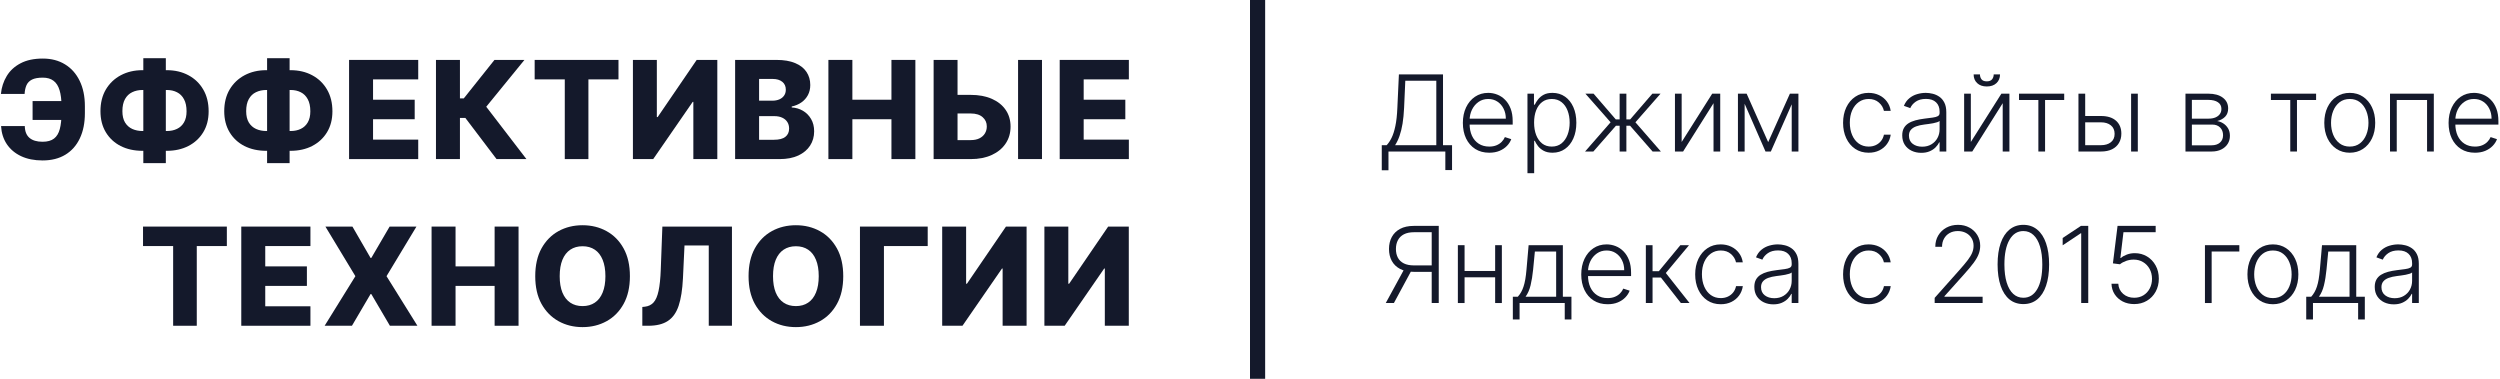
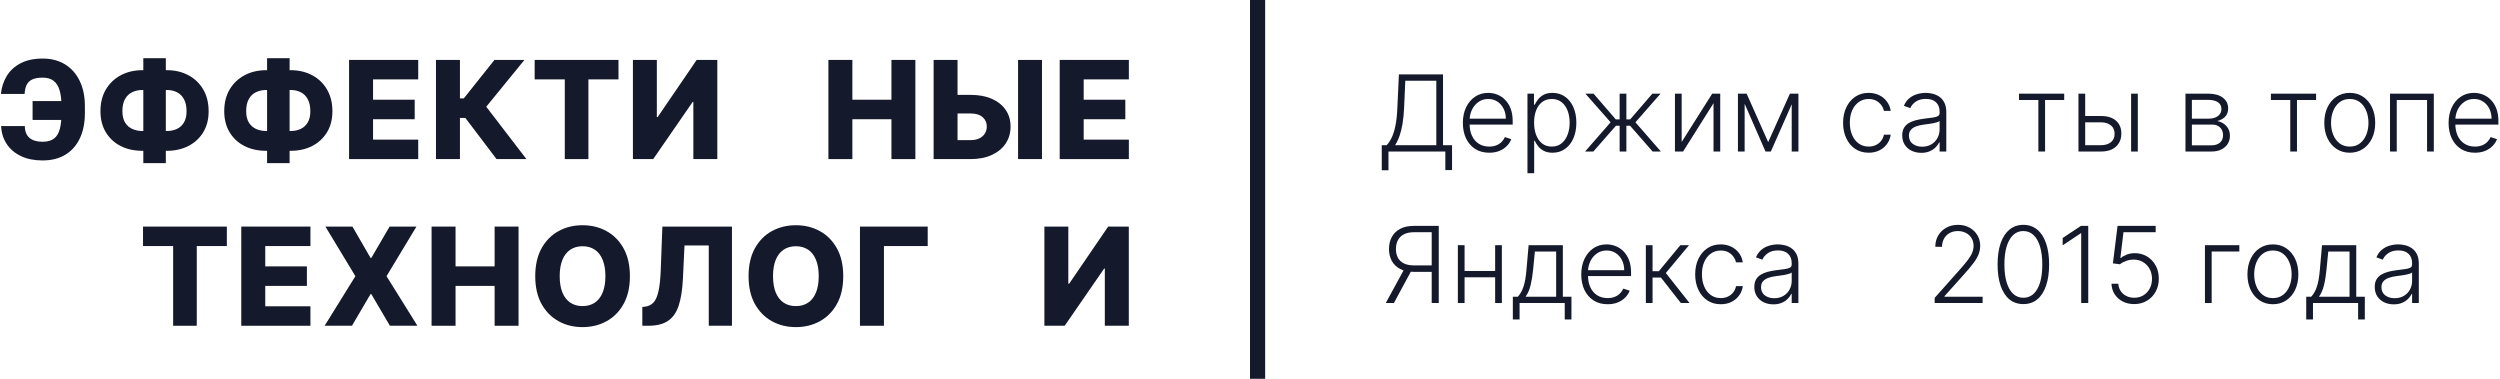
<svg xmlns="http://www.w3.org/2000/svg" width="330" height="50" viewBox="0 0 330 50" fill="none">
  <path d="M137.86 29.909H141.018V37.452H141.126L146.278 29.909H149.001V43H145.837V35.445H145.754L140.538 43H137.86V29.909Z" fill="#14192B" />
-   <path d="M124.369 29.909H127.527V37.452H127.635L132.787 29.909H135.51V43H132.346V35.445H132.263L127.047 43H124.369V29.909Z" fill="#14192B" />
  <path d="M122.457 29.909V32.479H116.679V43H113.515V29.909H122.457Z" fill="#14192B" />
  <path d="M111.308 36.455C111.308 37.895 111.031 39.116 110.477 40.117C109.923 41.119 109.173 41.879 108.227 42.399C107.285 42.919 106.228 43.179 105.056 43.179C103.88 43.179 102.821 42.917 101.879 42.393C100.938 41.869 100.19 41.108 99.636 40.111C99.086 39.109 98.811 37.891 98.811 36.455C98.811 35.014 99.086 33.793 99.636 32.792C100.19 31.791 100.938 31.03 101.879 30.51C102.821 29.99 103.88 29.73 105.056 29.73C106.228 29.73 107.285 29.99 108.227 30.51C109.173 31.03 109.923 31.791 110.477 32.792C111.031 33.793 111.308 35.014 111.308 36.455ZM108.073 36.455C108.073 35.602 107.952 34.882 107.709 34.294C107.47 33.706 107.125 33.261 106.673 32.958C106.226 32.656 105.687 32.504 105.056 32.504C104.43 32.504 103.891 32.656 103.439 32.958C102.987 33.261 102.64 33.706 102.397 34.294C102.158 34.882 102.039 35.602 102.039 36.455C102.039 37.307 102.158 38.027 102.397 38.615C102.64 39.203 102.987 39.648 103.439 39.951C103.891 40.254 104.43 40.405 105.056 40.405C105.687 40.405 106.226 40.254 106.673 39.951C107.125 39.648 107.47 39.203 107.709 38.615C107.952 38.027 108.073 37.307 108.073 36.455Z" fill="#14192B" />
  <path d="M84.787 43V40.52L85.144 40.481C85.605 40.426 85.98 40.241 86.269 39.925C86.559 39.606 86.779 39.099 86.928 38.404C87.081 37.705 87.179 36.761 87.222 35.572L87.433 29.909H96.618V43H93.556V32.402H90.354L90.15 36.736C90.077 38.231 89.887 39.44 89.581 40.36C89.274 41.276 88.799 41.945 88.155 42.367C87.516 42.789 86.657 43 85.579 43H84.787Z" fill="#14192B" />
  <path d="M83.148 36.455C83.148 37.895 82.871 39.116 82.317 40.117C81.763 41.119 81.013 41.879 80.067 42.399C79.125 42.919 78.069 43.179 76.897 43.179C75.721 43.179 74.662 42.917 73.72 42.393C72.778 41.869 72.03 41.108 71.476 40.111C70.927 39.109 70.652 37.891 70.652 36.455C70.652 35.014 70.927 33.793 71.476 32.792C72.03 31.791 72.778 31.03 73.72 30.51C74.662 29.99 75.721 29.73 76.897 29.73C78.069 29.73 79.125 29.99 80.067 30.51C81.013 31.03 81.763 31.791 82.317 32.792C82.871 33.793 83.148 35.014 83.148 36.455ZM79.914 36.455C79.914 35.602 79.792 34.882 79.549 34.294C79.311 33.706 78.966 33.261 78.514 32.958C78.067 32.656 77.527 32.504 76.897 32.504C76.27 32.504 75.731 32.656 75.279 32.958C74.828 33.261 74.481 33.706 74.238 34.294C73.999 34.882 73.88 35.602 73.88 36.455C73.88 37.307 73.999 38.027 74.238 38.615C74.481 39.203 74.828 39.648 75.279 39.951C75.731 40.254 76.27 40.405 76.897 40.405C77.527 40.405 78.067 40.254 78.514 39.951C78.966 39.648 79.311 39.203 79.549 38.615C79.792 38.027 79.914 37.307 79.914 36.455Z" fill="#14192B" />
  <path d="M56.968 43V29.909H60.132V35.163H65.29V29.909H68.448V43H65.29V37.739H60.132V43H56.968Z" fill="#14192B" />
  <path d="M46.521 29.909L48.911 34.045H49.014L51.43 29.909H54.971L51.021 36.455L55.099 43H51.468L49.014 38.82H48.911L46.457 43H42.852L46.911 36.455L42.954 29.909H46.521Z" fill="#14192B" />
  <path d="M31.849 43V29.909H40.977V32.479H35.013V35.163H40.51V37.739H35.013V40.43H40.977V43H31.849Z" fill="#14192B" />
  <path d="M18.879 32.479V29.909H29.944V32.479H25.974V43H22.855V32.479H18.879Z" fill="#14192B" />
  <path d="M139.881 21V7.909H149.009V10.479H143.045V13.163H148.543V15.739H143.045V18.43H149.009V21H139.881Z" fill="#14192B" />
  <path d="M125.213 12.524H128.128C129.197 12.524 130.126 12.697 130.914 13.042C131.703 13.387 132.312 13.873 132.743 14.499C133.177 15.126 133.395 15.863 133.395 16.711C133.395 17.559 133.177 18.305 132.743 18.948C132.312 19.592 131.703 20.095 130.914 20.457C130.126 20.819 129.197 21 128.128 21H123.238V7.909H126.395V18.494H128.128C128.588 18.494 128.976 18.416 129.291 18.258C129.611 18.096 129.851 17.878 130.013 17.606C130.179 17.329 130.26 17.022 130.256 16.685C130.26 16.2 130.079 15.795 129.713 15.471C129.346 15.143 128.818 14.979 128.128 14.979H125.213V12.524ZM137.543 7.909V21H134.385V7.909H137.543Z" fill="#14192B" />
  <path d="M109.349 21V7.909H112.513V13.163H117.671V7.909H120.829V21H117.671V15.739H112.513V21H109.349Z" fill="#14192B" />
-   <path d="M97.036 21V7.909H102.495C103.475 7.909 104.295 8.048 104.956 8.325C105.62 8.602 106.119 8.989 106.451 9.488C106.788 9.986 106.956 10.564 106.956 11.22C106.956 11.719 106.852 12.164 106.643 12.556C106.434 12.944 106.147 13.266 105.78 13.521C105.414 13.777 104.99 13.956 104.508 14.058V14.186C105.036 14.212 105.524 14.354 105.972 14.614C106.424 14.874 106.786 15.236 107.058 15.701C107.331 16.161 107.468 16.707 107.468 17.337C107.468 18.041 107.289 18.669 106.931 19.223C106.573 19.773 106.055 20.207 105.377 20.527C104.7 20.842 103.877 21 102.91 21H97.036ZM100.2 18.45H102.156C102.842 18.45 103.347 18.32 103.671 18.06C103.999 17.8 104.163 17.438 104.163 16.973C104.163 16.636 104.084 16.347 103.926 16.104C103.769 15.857 103.545 15.667 103.255 15.535C102.965 15.398 102.618 15.33 102.213 15.33H100.2V18.45ZM100.2 13.291H101.951C102.296 13.291 102.603 13.234 102.872 13.119C103.14 13.004 103.349 12.837 103.498 12.62C103.652 12.403 103.728 12.141 103.728 11.834C103.728 11.395 103.573 11.05 103.262 10.798C102.951 10.547 102.531 10.421 102.002 10.421H100.2V13.291Z" fill="#14192B" />
  <path d="M83.545 7.909H86.703V15.452H86.811L91.963 7.909H94.686V21H91.522V13.445H91.439L86.223 21H83.545V7.909Z" fill="#14192B" />
  <path d="M70.575 10.479V7.909H81.64V10.479H77.67V21H74.551V10.479H70.575Z" fill="#14192B" />
  <path d="M65.544 21L61.428 15.567H60.712V21H57.548V7.909H60.712V12.991H61.217L65.269 7.909H69.226L64.183 14.09L69.488 21H65.544Z" fill="#14192B" />
  <path d="M46.078 21V7.909H55.206V10.479H49.242V13.163H54.739V15.739H49.242V18.43H55.206V21H46.078Z" fill="#14192B" />
  <path d="M35.141 9.264H38.356C39.43 9.264 40.382 9.488 41.213 9.935C42.044 10.379 42.696 11.007 43.169 11.821C43.642 12.631 43.879 13.589 43.879 14.697C43.879 15.754 43.642 16.673 43.169 17.452C42.696 18.232 42.044 18.837 41.213 19.268C40.382 19.694 39.43 19.907 38.356 19.907H35.141C34.059 19.907 33.1 19.696 32.264 19.274C31.434 18.848 30.782 18.243 30.309 17.459C29.836 16.675 29.599 15.748 29.599 14.678C29.599 13.575 29.838 12.618 30.315 11.808C30.797 10.999 31.455 10.372 32.29 9.929C33.125 9.486 34.076 9.264 35.141 9.264ZM35.141 11.879C34.638 11.879 34.186 11.977 33.786 12.173C33.385 12.364 33.07 12.667 32.84 13.08C32.61 13.494 32.495 14.026 32.495 14.678C32.495 15.288 32.612 15.786 32.846 16.174C33.085 16.558 33.404 16.841 33.805 17.024C34.206 17.203 34.651 17.293 35.141 17.293H38.375C38.874 17.293 39.317 17.199 39.705 17.011C40.097 16.824 40.404 16.538 40.625 16.155C40.851 15.771 40.964 15.286 40.964 14.697C40.964 14.045 40.851 13.513 40.625 13.099C40.404 12.682 40.097 12.375 39.705 12.179C39.317 11.979 38.874 11.879 38.375 11.879H35.141ZM38.228 7.679V21.537H35.256V7.679H38.228Z" fill="#14192B" />
  <path d="M18.802 9.264H22.018C23.091 9.264 24.044 9.488 24.875 9.935C25.706 10.379 26.358 11.007 26.831 11.821C27.304 12.631 27.54 13.589 27.54 14.697C27.54 15.754 27.304 16.673 26.831 17.452C26.358 18.232 25.706 18.837 24.875 19.268C24.044 19.694 23.091 19.907 22.018 19.907H18.802C17.72 19.907 16.761 19.696 15.926 19.274C15.095 18.848 14.443 18.243 13.97 17.459C13.497 16.675 13.261 15.748 13.261 14.678C13.261 13.575 13.499 12.618 13.976 11.808C14.458 10.999 15.116 10.372 15.952 9.929C16.787 9.486 17.737 9.264 18.802 9.264ZM18.802 11.879C18.3 11.879 17.848 11.977 17.447 12.173C17.047 12.364 16.731 12.667 16.501 13.08C16.271 13.494 16.156 14.026 16.156 14.678C16.156 15.288 16.273 15.786 16.508 16.174C16.746 16.558 17.066 16.841 17.466 17.024C17.867 17.203 18.312 17.293 18.802 17.293H22.037C22.535 17.293 22.979 17.199 23.366 17.011C23.758 16.824 24.065 16.538 24.287 16.155C24.513 15.771 24.626 15.286 24.626 14.697C24.626 14.045 24.513 13.513 24.287 13.099C24.065 12.682 23.758 12.375 23.366 12.179C22.979 11.979 22.535 11.879 22.037 11.879H18.802ZM21.89 7.679V21.537H18.918V7.679H21.89Z" fill="#14192B" />
  <path d="M10.023 13.342V15.835H4.302V13.342H10.023ZM0.14 16.641H3.273C3.285 17.34 3.492 17.859 3.893 18.2C4.293 18.541 4.868 18.712 5.618 18.712C6.266 18.712 6.771 18.571 7.133 18.29C7.496 18.009 7.749 17.589 7.894 17.03C8.043 16.468 8.118 15.767 8.118 14.928V14.007C8.118 13.163 8.032 12.464 7.862 11.911C7.696 11.352 7.432 10.937 7.069 10.664C6.707 10.387 6.234 10.249 5.65 10.249C5.041 10.249 4.566 10.334 4.225 10.504C3.884 10.675 3.641 10.922 3.496 11.246C3.356 11.565 3.273 11.949 3.247 12.396H0.121C0.206 11.527 0.462 10.741 0.888 10.038C1.314 9.33 1.922 8.77 2.71 8.357C3.498 7.939 4.478 7.73 5.65 7.73C6.775 7.73 7.753 7.986 8.584 8.497C9.415 9.004 10.059 9.729 10.515 10.67C10.975 11.612 11.205 12.729 11.205 14.02V14.934C11.205 16.225 10.981 17.337 10.534 18.271C10.091 19.204 9.454 19.922 8.623 20.425C7.792 20.927 6.79 21.179 5.618 21.179C4.532 21.179 3.588 20.991 2.787 20.616C1.986 20.237 1.357 19.709 0.901 19.031C0.445 18.349 0.192 17.552 0.14 16.641Z" fill="#14192B" />
  <path d="M315.977 40.174C315.516 40.174 315.095 40.084 314.714 39.906C314.333 39.723 314.03 39.461 313.804 39.12C313.579 38.775 313.466 38.358 313.466 37.867C313.466 37.489 313.538 37.171 313.68 36.913C313.823 36.654 314.025 36.442 314.287 36.276C314.548 36.111 314.858 35.98 315.216 35.883C315.574 35.787 315.969 35.713 316.399 35.66C316.827 35.607 317.188 35.56 317.483 35.521C317.782 35.481 318.009 35.418 318.164 35.332C318.32 35.245 318.398 35.106 318.398 34.914V34.735C318.398 34.215 318.242 33.805 317.931 33.507C317.623 33.206 317.178 33.055 316.598 33.055C316.048 33.055 315.599 33.176 315.251 33.418C314.906 33.66 314.664 33.945 314.525 34.273L313.685 33.969C313.857 33.552 314.096 33.219 314.401 32.97C314.706 32.718 315.047 32.538 315.425 32.428C315.803 32.316 316.186 32.259 316.573 32.259C316.865 32.259 317.168 32.297 317.483 32.374C317.801 32.45 318.096 32.582 318.368 32.771C318.64 32.957 318.86 33.217 319.029 33.552C319.198 33.883 319.283 34.304 319.283 34.815V40H318.398V38.792H318.343C318.237 39.017 318.08 39.236 317.871 39.448C317.662 39.66 317.4 39.834 317.086 39.97C316.771 40.106 316.401 40.174 315.977 40.174ZM316.096 39.364C316.567 39.364 316.975 39.259 317.319 39.05C317.664 38.842 317.929 38.565 318.115 38.22C318.304 37.872 318.398 37.489 318.398 37.072V35.968C318.332 36.031 318.221 36.087 318.065 36.137C317.913 36.187 317.735 36.231 317.533 36.271C317.334 36.308 317.135 36.339 316.936 36.366C316.738 36.392 316.559 36.416 316.399 36.435C315.969 36.488 315.601 36.571 315.296 36.684C314.991 36.797 314.757 36.952 314.595 37.151C314.432 37.347 314.351 37.599 314.351 37.907C314.351 38.371 314.517 38.731 314.848 38.986C315.18 39.238 315.596 39.364 316.096 39.364Z" fill="#14192B" />
  <path d="M304.422 42.173V39.165H305.083C305.249 38.979 305.393 38.779 305.515 38.563C305.638 38.348 305.744 38.102 305.834 37.827C305.926 37.549 306.004 37.226 306.067 36.858C306.13 36.487 306.183 36.054 306.226 35.56L306.505 32.364H311.024V39.165H312.157V42.173H311.273V40H305.312V42.173H304.422ZM306.102 39.165H310.139V33.199H307.33L307.101 35.56C307.022 36.362 306.909 37.062 306.763 37.658C306.617 38.255 306.397 38.757 306.102 39.165Z" fill="#14192B" />
  <path d="M300.023 40.159C299.364 40.159 298.78 39.992 298.273 39.657C297.769 39.322 297.375 38.86 297.09 38.27C296.805 37.677 296.662 36.992 296.662 36.217C296.662 35.434 296.805 34.747 297.09 34.153C297.375 33.557 297.769 33.093 298.273 32.761C298.78 32.427 299.364 32.259 300.023 32.259C300.683 32.259 301.264 32.427 301.768 32.761C302.272 33.096 302.666 33.56 302.951 34.153C303.24 34.747 303.384 35.434 303.384 36.217C303.384 36.992 303.241 37.677 302.956 38.27C302.671 38.86 302.275 39.322 301.768 39.657C301.264 39.992 300.683 40.159 300.023 40.159ZM300.023 39.349C300.553 39.349 301.002 39.206 301.37 38.921C301.738 38.636 302.017 38.257 302.206 37.783C302.398 37.309 302.494 36.787 302.494 36.217C302.494 35.647 302.398 35.123 302.206 34.646C302.017 34.168 301.738 33.785 301.37 33.497C301.002 33.209 300.553 33.065 300.023 33.065C299.496 33.065 299.047 33.209 298.676 33.497C298.308 33.785 298.028 34.168 297.836 34.646C297.647 35.123 297.552 35.647 297.552 36.217C297.552 36.787 297.647 37.309 297.836 37.783C298.028 38.257 298.308 38.636 298.676 38.921C299.044 39.206 299.493 39.349 300.023 39.349Z" fill="#14192B" />
  <path d="M295.592 32.364V33.199H291.938V40H291.053V32.364H295.592Z" fill="#14192B" />
  <path d="M281.719 40.139C281.152 40.139 280.645 40.025 280.198 39.796C279.754 39.564 279.399 39.246 279.134 38.842C278.872 38.437 278.733 37.975 278.716 37.455H279.616C279.646 37.995 279.858 38.439 280.252 38.787C280.647 39.132 281.136 39.304 281.719 39.304C282.173 39.304 282.577 39.196 282.932 38.981C283.287 38.762 283.563 38.464 283.762 38.086C283.964 37.705 284.066 37.276 284.066 36.798C284.062 36.301 283.954 35.864 283.742 35.486C283.53 35.105 283.242 34.806 282.877 34.591C282.516 34.376 282.11 34.268 281.659 34.268C281.318 34.264 280.983 34.321 280.655 34.437C280.327 34.553 280.053 34.702 279.835 34.884L278.905 34.765L279.517 29.818H284.548V30.653H280.297L279.889 34.059H279.939C280.164 33.87 280.438 33.716 280.759 33.597C281.084 33.477 281.427 33.418 281.789 33.418C282.388 33.418 282.927 33.562 283.404 33.85C283.885 34.139 284.264 34.536 284.543 35.043C284.825 35.547 284.965 36.127 284.965 36.783C284.965 37.426 284.825 38.001 284.543 38.508C284.264 39.012 283.88 39.41 283.389 39.702C282.902 39.993 282.345 40.139 281.719 40.139Z" fill="#14192B" />
  <path d="M275.649 29.818V40H274.719V30.793H274.659L272.273 32.379V31.414L274.679 29.818H275.649Z" fill="#14192B" />
  <path d="M267.083 40.139C266.367 40.139 265.755 39.934 265.248 39.523C264.744 39.108 264.356 38.51 264.085 37.728C263.816 36.946 263.682 36.006 263.682 34.909C263.682 33.815 263.816 32.879 264.085 32.1C264.356 31.318 264.746 30.72 265.253 30.305C265.763 29.888 266.373 29.679 267.083 29.679C267.792 29.679 268.4 29.888 268.907 30.305C269.418 30.72 269.807 31.318 270.075 32.1C270.347 32.879 270.483 33.815 270.483 34.909C270.483 36.006 270.347 36.946 270.075 37.728C269.807 38.51 269.419 39.108 268.912 39.523C268.408 39.934 267.798 40.139 267.083 40.139ZM267.083 39.304C267.868 39.304 268.481 38.921 268.922 38.156C269.363 37.387 269.583 36.304 269.583 34.909C269.583 33.981 269.482 33.189 269.28 32.533C269.081 31.873 268.794 31.369 268.42 31.021C268.049 30.673 267.603 30.499 267.083 30.499C266.304 30.499 265.692 30.887 265.248 31.663C264.804 32.435 264.582 33.517 264.582 34.909C264.582 35.837 264.681 36.629 264.88 37.285C265.082 37.942 265.369 38.442 265.74 38.787C266.115 39.132 266.562 39.304 267.083 39.304Z" fill="#14192B" />
  <path d="M255.376 40V39.319L258.702 35.58C259.136 35.09 259.486 34.67 259.751 34.322C260.016 33.974 260.208 33.653 260.327 33.358C260.45 33.063 260.511 32.756 260.511 32.438C260.511 32.05 260.42 31.712 260.238 31.424C260.059 31.132 259.812 30.905 259.497 30.743C259.182 30.581 258.828 30.499 258.433 30.499C258.016 30.499 257.649 30.589 257.335 30.768C257.023 30.947 256.781 31.192 256.609 31.503C256.436 31.815 256.35 32.173 256.35 32.577H255.46C255.46 32.014 255.589 31.515 255.848 31.081C256.11 30.643 256.466 30.3 256.917 30.052C257.371 29.803 257.885 29.679 258.458 29.679C259.025 29.679 259.529 29.802 259.969 30.047C260.41 30.289 260.757 30.619 261.009 31.036C261.26 31.454 261.386 31.921 261.386 32.438C261.386 32.813 261.32 33.176 261.187 33.527C261.058 33.878 260.835 34.269 260.516 34.7C260.198 35.131 259.757 35.658 259.194 36.281L256.668 39.1V39.165H261.705V40H255.376Z" fill="#14192B" />
-   <path d="M246.663 40.159C245.98 40.159 245.385 39.988 244.878 39.647C244.374 39.306 243.983 38.838 243.705 38.245C243.426 37.652 243.287 36.976 243.287 36.217C243.287 35.451 243.428 34.77 243.71 34.173C243.995 33.577 244.389 33.109 244.893 32.771C245.397 32.43 245.982 32.259 246.648 32.259C247.158 32.259 247.621 32.359 248.035 32.557C248.449 32.753 248.791 33.03 249.059 33.388C249.331 33.742 249.502 34.157 249.571 34.631H248.676C248.584 34.2 248.36 33.832 248.005 33.527C247.654 33.219 247.207 33.065 246.663 33.065C246.176 33.065 245.745 33.197 245.37 33.462C244.996 33.724 244.703 34.09 244.49 34.561C244.282 35.028 244.177 35.57 244.177 36.187C244.177 36.807 244.28 37.355 244.485 37.832C244.691 38.306 244.979 38.678 245.351 38.946C245.725 39.215 246.163 39.349 246.663 39.349C247.001 39.349 247.309 39.286 247.588 39.16C247.869 39.031 248.105 38.848 248.294 38.613C248.486 38.378 248.615 38.097 248.681 37.773H249.576C249.51 38.233 249.346 38.644 249.084 39.006C248.826 39.364 248.489 39.645 248.075 39.851C247.664 40.056 247.193 40.159 246.663 40.159Z" fill="#14192B" />
  <path d="M234.082 40.174C233.622 40.174 233.201 40.084 232.82 39.906C232.438 39.723 232.135 39.461 231.91 39.12C231.684 38.775 231.572 38.358 231.572 37.867C231.572 37.489 231.643 37.171 231.785 36.913C231.928 36.654 232.13 36.442 232.392 36.276C232.654 36.111 232.964 35.98 233.322 35.883C233.68 35.787 234.074 35.713 234.505 35.66C234.933 35.607 235.294 35.56 235.589 35.521C235.887 35.481 236.114 35.418 236.27 35.332C236.426 35.245 236.504 35.106 236.504 34.914V34.735C236.504 34.215 236.348 33.805 236.036 33.507C235.728 33.206 235.284 33.055 234.704 33.055C234.154 33.055 233.705 33.176 233.357 33.418C233.012 33.66 232.77 33.945 232.631 34.273L231.79 33.969C231.963 33.552 232.201 33.219 232.506 32.97C232.811 32.718 233.153 32.538 233.531 32.428C233.908 32.316 234.291 32.259 234.679 32.259C234.971 32.259 235.274 32.297 235.589 32.374C235.907 32.45 236.202 32.582 236.474 32.771C236.745 32.957 236.966 33.217 237.135 33.552C237.304 33.883 237.388 34.304 237.388 34.815V40H236.504V38.792H236.449C236.343 39.017 236.185 39.236 235.977 39.448C235.768 39.66 235.506 39.834 235.191 39.97C234.876 40.106 234.507 40.174 234.082 40.174ZM234.202 39.364C234.672 39.364 235.08 39.259 235.425 39.05C235.769 38.842 236.035 38.565 236.22 38.22C236.409 37.872 236.504 37.489 236.504 37.072V35.968C236.437 36.031 236.326 36.087 236.17 36.137C236.018 36.187 235.841 36.231 235.638 36.271C235.44 36.308 235.241 36.339 235.042 36.366C234.843 36.392 234.664 36.416 234.505 36.435C234.074 36.488 233.706 36.571 233.401 36.684C233.096 36.797 232.863 36.952 232.7 37.151C232.538 37.347 232.457 37.599 232.457 37.907C232.457 38.371 232.622 38.731 232.954 38.986C233.285 39.238 233.701 39.364 234.202 39.364Z" fill="#14192B" />
  <path d="M227.14 40.159C226.457 40.159 225.862 39.988 225.355 39.647C224.851 39.306 224.46 38.838 224.181 38.245C223.903 37.652 223.764 36.976 223.764 36.217C223.764 35.451 223.905 34.77 224.186 34.173C224.471 33.577 224.866 33.109 225.37 32.771C225.873 32.43 226.458 32.259 227.125 32.259C227.635 32.259 228.097 32.359 228.512 32.557C228.926 32.753 229.267 33.03 229.536 33.388C229.808 33.742 229.978 34.157 230.048 34.631H229.153C229.06 34.2 228.837 33.832 228.482 33.527C228.131 33.219 227.683 33.065 227.14 33.065C226.652 33.065 226.221 33.197 225.847 33.462C225.472 33.724 225.179 34.09 224.967 34.561C224.758 35.028 224.654 35.57 224.654 36.187C224.654 36.807 224.757 37.355 224.962 37.832C225.167 38.306 225.456 38.678 225.827 38.946C226.202 39.215 226.639 39.349 227.14 39.349C227.478 39.349 227.786 39.286 228.064 39.16C228.346 39.031 228.581 38.848 228.77 38.613C228.962 38.378 229.092 38.097 229.158 37.773H230.053C229.987 38.233 229.823 38.644 229.561 39.006C229.302 39.364 228.966 39.645 228.551 39.851C228.141 40.056 227.67 40.159 227.14 40.159Z" fill="#14192B" />
  <path d="M217.252 40V32.364H218.137V35.799H218.968L221.806 32.364H222.95L219.887 36.038L223.019 40H221.876L219.241 36.634H218.137V40H217.252Z" fill="#14192B" />
  <path d="M212.205 40.159C211.492 40.159 210.876 39.993 210.355 39.662C209.835 39.327 209.432 38.865 209.147 38.275C208.866 37.682 208.725 36.999 208.725 36.227C208.725 35.458 208.866 34.775 209.147 34.178C209.432 33.578 209.825 33.109 210.326 32.771C210.829 32.43 211.411 32.259 212.071 32.259C212.485 32.259 212.884 32.336 213.269 32.488C213.653 32.637 213.998 32.867 214.303 33.179C214.611 33.487 214.855 33.877 215.034 34.347C215.213 34.815 215.302 35.368 215.302 36.008V36.445H209.336V35.665H214.397C214.397 35.174 214.298 34.733 214.099 34.342C213.904 33.948 213.63 33.636 213.279 33.408C212.931 33.179 212.528 33.065 212.071 33.065C211.587 33.065 211.161 33.194 210.793 33.452C210.425 33.711 210.137 34.052 209.928 34.477C209.722 34.901 209.618 35.365 209.615 35.869V36.336C209.615 36.943 209.719 37.473 209.928 37.927C210.14 38.378 210.44 38.727 210.828 38.976C211.216 39.224 211.675 39.349 212.205 39.349C212.566 39.349 212.883 39.292 213.154 39.18C213.43 39.067 213.66 38.916 213.846 38.727C214.034 38.535 214.177 38.325 214.273 38.096L215.113 38.369C214.997 38.691 214.807 38.987 214.542 39.259C214.28 39.531 213.952 39.75 213.557 39.916C213.166 40.078 212.715 40.159 212.205 40.159Z" fill="#14192B" />
  <path d="M199.695 42.173V39.165H200.356C200.522 38.979 200.666 38.779 200.789 38.563C200.912 38.348 201.018 38.102 201.107 37.827C201.2 37.549 201.278 37.226 201.341 36.858C201.404 36.487 201.457 36.054 201.5 35.56L201.778 32.364H206.297V39.165H207.431V42.173H206.546V40H200.585V42.173H199.695ZM201.376 39.165H205.412V33.199H202.604L202.375 35.56C202.295 36.362 202.183 37.062 202.037 37.658C201.891 38.255 201.671 38.757 201.376 39.165Z" fill="#14192B" />
  <path d="M197.593 35.769V36.604H193.104V35.769H197.593ZM193.323 32.364V40H192.438V32.364H193.323ZM198.245 32.364V40H197.36V32.364H198.245Z" fill="#14192B" />
  <path d="M189.915 40H188.985V30.653H186.653C186.116 30.653 185.671 30.744 185.316 30.927C184.965 31.109 184.701 31.368 184.526 31.702C184.35 32.034 184.262 32.422 184.262 32.866C184.262 33.31 184.348 33.694 184.521 34.019C184.696 34.344 184.96 34.594 185.311 34.77C185.666 34.946 186.108 35.033 186.638 35.033H189.413V35.883H186.614C185.898 35.883 185.298 35.756 184.814 35.501C184.33 35.245 183.964 34.891 183.715 34.437C183.47 33.983 183.347 33.459 183.347 32.866C183.347 32.273 183.47 31.747 183.715 31.29C183.964 30.829 184.33 30.47 184.814 30.211C185.301 29.949 185.906 29.818 186.629 29.818H189.915V40ZM185.425 35.406H186.474L183.994 40H182.92L185.425 35.406Z" fill="#14192B" />
  <path d="M326.693 20.159C325.981 20.159 325.364 19.993 324.844 19.662C324.323 19.327 323.921 18.865 323.636 18.275C323.354 17.682 323.213 16.999 323.213 16.227C323.213 15.458 323.354 14.775 323.636 14.178C323.921 13.578 324.313 13.109 324.814 12.771C325.318 12.43 325.899 12.259 326.559 12.259C326.973 12.259 327.373 12.335 327.757 12.488C328.142 12.637 328.486 12.867 328.791 13.179C329.099 13.487 329.343 13.877 329.522 14.347C329.701 14.815 329.79 15.368 329.79 16.008V16.445H323.825V15.665H328.886C328.886 15.174 328.786 14.733 328.587 14.342C328.392 13.948 328.118 13.636 327.767 13.408C327.419 13.179 327.016 13.065 326.559 13.065C326.075 13.065 325.649 13.194 325.281 13.452C324.913 13.711 324.625 14.052 324.416 14.477C324.211 14.901 324.106 15.365 324.103 15.869V16.336C324.103 16.942 324.207 17.473 324.416 17.927C324.628 18.378 324.928 18.727 325.316 18.976C325.704 19.224 326.163 19.349 326.693 19.349C327.054 19.349 327.371 19.292 327.643 19.18C327.918 19.067 328.148 18.916 328.334 18.727C328.523 18.535 328.665 18.325 328.761 18.096L329.602 18.369C329.486 18.691 329.295 18.988 329.03 19.259C328.768 19.531 328.44 19.75 328.045 19.916C327.654 20.078 327.204 20.159 326.693 20.159Z" fill="#14192B" />
  <path d="M315.481 20V12.364H321.263V20H320.373V13.199H316.371V20H315.481Z" fill="#14192B" />
  <path d="M310.168 20.159C309.508 20.159 308.925 19.992 308.418 19.657C307.914 19.322 307.519 18.86 307.234 18.27C306.949 17.677 306.807 16.992 306.807 16.217C306.807 15.434 306.949 14.747 307.234 14.153C307.519 13.557 307.914 13.093 308.418 12.761C308.925 12.427 309.508 12.259 310.168 12.259C310.827 12.259 311.409 12.427 311.913 12.761C312.416 13.096 312.811 13.56 313.096 14.153C313.384 14.747 313.528 15.434 313.528 16.217C313.528 16.992 313.386 17.677 313.101 18.27C312.816 18.86 312.42 19.322 311.913 19.657C311.409 19.992 310.827 20.159 310.168 20.159ZM310.168 19.349C310.698 19.349 311.147 19.206 311.515 18.921C311.883 18.636 312.161 18.257 312.35 17.783C312.542 17.309 312.638 16.787 312.638 16.217C312.638 15.646 312.542 15.123 312.35 14.646C312.161 14.168 311.883 13.786 311.515 13.497C311.147 13.209 310.698 13.065 310.168 13.065C309.641 13.065 309.192 13.209 308.82 13.497C308.452 13.786 308.172 14.168 307.98 14.646C307.791 15.123 307.697 15.646 307.697 16.217C307.697 16.787 307.791 17.309 307.98 17.783C308.172 18.257 308.452 18.636 308.82 18.921C309.188 19.206 309.637 19.349 310.168 19.349Z" fill="#14192B" />
  <path d="M299.76 13.199V12.364H305.725V13.199H303.2V20H302.315V13.199H299.76Z" fill="#14192B" />
  <path d="M288.483 20V12.364H291.491C292.303 12.364 292.942 12.539 293.41 12.891C293.88 13.242 294.116 13.716 294.116 14.312C294.116 14.767 293.985 15.13 293.723 15.401C293.461 15.673 293.11 15.865 292.669 15.978C292.964 16.028 293.237 16.135 293.489 16.301C293.744 16.467 293.952 16.686 294.111 16.957C294.27 17.229 294.349 17.554 294.349 17.932C294.349 18.329 294.25 18.684 294.051 18.996C293.852 19.307 293.572 19.553 293.211 19.732C292.85 19.91 292.422 20 291.928 20H288.483ZM289.328 19.18H291.928C292.395 19.18 292.765 19.06 293.037 18.822C293.309 18.58 293.444 18.258 293.444 17.857C293.444 17.43 293.315 17.088 293.057 16.833C292.801 16.575 292.458 16.445 292.028 16.445H289.328V19.18ZM289.328 15.66H291.545C291.89 15.66 292.188 15.607 292.44 15.501C292.692 15.395 292.886 15.245 293.022 15.053C293.161 14.858 293.229 14.629 293.226 14.367C293.226 13.993 293.073 13.703 292.768 13.497C292.463 13.288 292.037 13.184 291.491 13.184H289.328V15.66Z" fill="#14192B" />
  <path d="M275.092 15.312H277.329C278.187 15.312 278.85 15.521 279.318 15.938C279.785 16.356 280.019 16.921 280.019 17.634C280.019 18.108 279.913 18.522 279.7 18.876C279.492 19.231 279.187 19.508 278.786 19.707C278.385 19.902 277.899 20 277.329 20H274.356V12.364H275.246V19.165H277.329C277.869 19.165 278.303 19.035 278.632 18.777C278.963 18.518 279.129 18.151 279.129 17.673C279.129 17.186 278.963 16.81 278.632 16.545C278.303 16.28 277.869 16.147 277.329 16.147H275.092V15.312ZM281.306 20V12.364H282.191V20H281.306Z" fill="#14192B" />
  <path d="M266.51 13.199V12.364H272.475V13.199H269.95V20H269.065V13.199H266.51Z" fill="#14192B" />
-   <path d="M260.151 18.742L264.183 12.364H265.242V20H264.357V13.621L260.34 20H259.266V12.364H260.151V18.742ZM263.169 9.818H264.004C264.004 10.292 263.846 10.677 263.532 10.972C263.22 11.267 262.794 11.414 262.254 11.414C261.72 11.414 261.298 11.267 260.986 10.972C260.675 10.677 260.519 10.292 260.519 9.818H261.354C261.354 10.077 261.424 10.295 261.563 10.474C261.705 10.65 261.936 10.738 262.254 10.738C262.572 10.738 262.804 10.65 262.95 10.474C263.096 10.295 263.169 10.077 263.169 9.818Z" fill="#14192B" />
  <path d="M253.606 20.174C253.145 20.174 252.724 20.084 252.343 19.905C251.962 19.723 251.659 19.461 251.433 19.12C251.208 18.775 251.095 18.358 251.095 17.867C251.095 17.489 251.166 17.171 251.309 16.913C251.451 16.654 251.654 16.442 251.915 16.276C252.177 16.111 252.487 15.98 252.845 15.883C253.203 15.787 253.598 15.713 254.028 15.66C254.456 15.607 254.817 15.56 255.112 15.521C255.41 15.481 255.638 15.418 255.793 15.332C255.949 15.245 256.027 15.106 256.027 14.914V14.735C256.027 14.215 255.871 13.805 255.56 13.507C255.251 13.206 254.807 13.055 254.227 13.055C253.677 13.055 253.228 13.176 252.88 13.418C252.535 13.66 252.293 13.945 252.154 14.273L251.314 13.97C251.486 13.552 251.725 13.219 252.03 12.97C252.335 12.718 252.676 12.538 253.054 12.428C253.432 12.316 253.815 12.259 254.202 12.259C254.494 12.259 254.797 12.297 255.112 12.374C255.43 12.45 255.725 12.582 255.997 12.771C256.269 12.957 256.489 13.217 256.658 13.552C256.827 13.883 256.912 14.304 256.912 14.815V20H256.027V18.792H255.972C255.866 19.017 255.709 19.236 255.5 19.448C255.291 19.66 255.029 19.834 254.714 19.97C254.4 20.106 254.03 20.174 253.606 20.174ZM253.725 19.364C254.196 19.364 254.603 19.259 254.948 19.05C255.293 18.842 255.558 18.565 255.744 18.22C255.933 17.872 256.027 17.489 256.027 17.072V15.968C255.961 16.031 255.85 16.087 255.694 16.137C255.541 16.187 255.364 16.232 255.162 16.271C254.963 16.308 254.764 16.339 254.565 16.366C254.366 16.392 254.187 16.416 254.028 16.435C253.598 16.488 253.23 16.571 252.925 16.684C252.62 16.797 252.386 16.952 252.224 17.151C252.061 17.347 251.98 17.599 251.98 17.907C251.98 18.371 252.146 18.731 252.477 18.986C252.809 19.238 253.225 19.364 253.725 19.364Z" fill="#14192B" />
  <path d="M246.663 20.159C245.98 20.159 245.385 19.988 244.878 19.647C244.374 19.306 243.983 18.838 243.705 18.245C243.426 17.652 243.287 16.976 243.287 16.217C243.287 15.451 243.428 14.77 243.71 14.173C243.995 13.577 244.389 13.109 244.893 12.771C245.397 12.43 245.982 12.259 246.648 12.259C247.158 12.259 247.621 12.359 248.035 12.557C248.449 12.753 248.791 13.03 249.059 13.388C249.331 13.742 249.502 14.157 249.571 14.631H248.676C248.584 14.2 248.36 13.832 248.005 13.527C247.654 13.219 247.207 13.065 246.663 13.065C246.176 13.065 245.745 13.197 245.37 13.462C244.996 13.724 244.703 14.09 244.49 14.561C244.282 15.028 244.177 15.57 244.177 16.187C244.177 16.807 244.28 17.355 244.485 17.832C244.691 18.306 244.979 18.678 245.351 18.946C245.725 19.215 246.163 19.349 246.663 19.349C247.001 19.349 247.309 19.286 247.588 19.16C247.869 19.03 248.105 18.848 248.294 18.613C248.486 18.378 248.615 18.098 248.681 17.773H249.576C249.51 18.233 249.346 18.644 249.084 19.006C248.826 19.364 248.489 19.645 248.075 19.851C247.664 20.056 247.193 20.159 246.663 20.159Z" fill="#14192B" />
  <path d="M233.399 18.762L236.267 12.364H237.127L233.752 20H233.046L229.71 12.364H230.555L233.399 18.762ZM230.292 12.364V20H229.407V12.364H230.292ZM236.506 20V12.364H237.391V20H236.506Z" fill="#14192B" />
  <path d="M221.979 18.742L226.011 12.364H227.07V20H226.185V13.621L222.168 20H221.094V12.364H221.979V18.742Z" fill="#14192B" />
  <path d="M209.228 20L212.599 16.142L209.273 12.364H210.352L213.28 15.759H213.792V12.364H214.682V15.759H215.184L218.112 12.364H219.191L215.875 16.142L219.236 20H218.142L215.169 16.595H214.682V20H213.792V16.595H213.305L210.322 20H209.228Z" fill="#14192B" />
  <path d="M201.625 22.864V12.364H202.485V13.82H202.59C202.696 13.592 202.842 13.358 203.027 13.119C203.213 12.877 203.458 12.674 203.763 12.508C204.071 12.342 204.459 12.259 204.926 12.259C205.556 12.259 206.106 12.425 206.577 12.756C207.051 13.085 207.419 13.545 207.681 14.139C207.946 14.729 208.078 15.416 208.078 16.202C208.078 16.991 207.946 17.682 207.681 18.275C207.419 18.868 207.051 19.331 206.577 19.662C206.106 19.993 205.56 20.159 204.936 20.159C204.476 20.159 204.09 20.076 203.778 19.91C203.47 19.745 203.22 19.541 203.027 19.299C202.838 19.054 202.693 18.815 202.59 18.583H202.51V22.864H201.625ZM202.5 16.187C202.5 16.803 202.591 17.35 202.774 17.827C202.959 18.301 203.225 18.674 203.569 18.946C203.917 19.215 204.338 19.349 204.832 19.349C205.339 19.349 205.767 19.209 206.115 18.931C206.466 18.649 206.733 18.27 206.915 17.793C207.101 17.315 207.194 16.78 207.194 16.187C207.194 15.6 207.102 15.072 206.92 14.601C206.741 14.13 206.476 13.757 206.125 13.482C205.773 13.204 205.342 13.065 204.832 13.065C204.335 13.065 203.912 13.199 203.564 13.467C203.216 13.732 202.951 14.1 202.769 14.571C202.59 15.038 202.5 15.577 202.5 16.187Z" fill="#14192B" />
  <path d="M196.578 20.159C195.865 20.159 195.249 19.993 194.729 19.662C194.208 19.327 193.805 18.865 193.52 18.275C193.239 17.682 193.098 16.999 193.098 16.227C193.098 15.458 193.239 14.775 193.52 14.178C193.805 13.578 194.198 13.109 194.699 12.771C195.202 12.43 195.784 12.259 196.444 12.259C196.858 12.259 197.257 12.335 197.642 12.488C198.026 12.637 198.371 12.867 198.676 13.179C198.984 13.487 199.228 13.877 199.407 14.347C199.586 14.815 199.675 15.368 199.675 16.008V16.445H193.709V15.665H198.77C198.77 15.174 198.671 14.733 198.472 14.342C198.277 13.948 198.003 13.636 197.652 13.408C197.304 13.179 196.901 13.065 196.444 13.065C195.96 13.065 195.534 13.194 195.166 13.452C194.798 13.711 194.51 14.052 194.301 14.477C194.095 14.901 193.991 15.365 193.988 15.869V16.336C193.988 16.942 194.092 17.473 194.301 17.927C194.513 18.378 194.813 18.727 195.201 18.976C195.589 19.224 196.048 19.349 196.578 19.349C196.939 19.349 197.256 19.292 197.528 19.18C197.803 19.067 198.033 18.916 198.219 18.727C198.407 18.535 198.55 18.325 198.646 18.096L199.486 18.369C199.37 18.691 199.18 18.988 198.915 19.259C198.653 19.531 198.325 19.75 197.93 19.916C197.539 20.078 197.088 20.159 196.578 20.159Z" fill="#14192B" />
  <path d="M182.393 22.471V19.165H183.039C183.274 18.919 183.491 18.596 183.69 18.195C183.889 17.791 184.055 17.271 184.188 16.634C184.323 15.995 184.411 15.196 184.451 14.238L184.655 9.818H190.477V19.165H191.67V22.446H190.785V20H183.278V22.471H182.393ZM184.153 19.165H189.592V10.653H185.5L185.341 14.238C185.304 15.017 185.237 15.711 185.137 16.321C185.038 16.928 184.905 17.466 184.739 17.937C184.577 18.404 184.381 18.813 184.153 19.165Z" fill="#14192B" />
  <path d="M165 0H167V50H165V0Z" fill="#14192B" />
</svg>